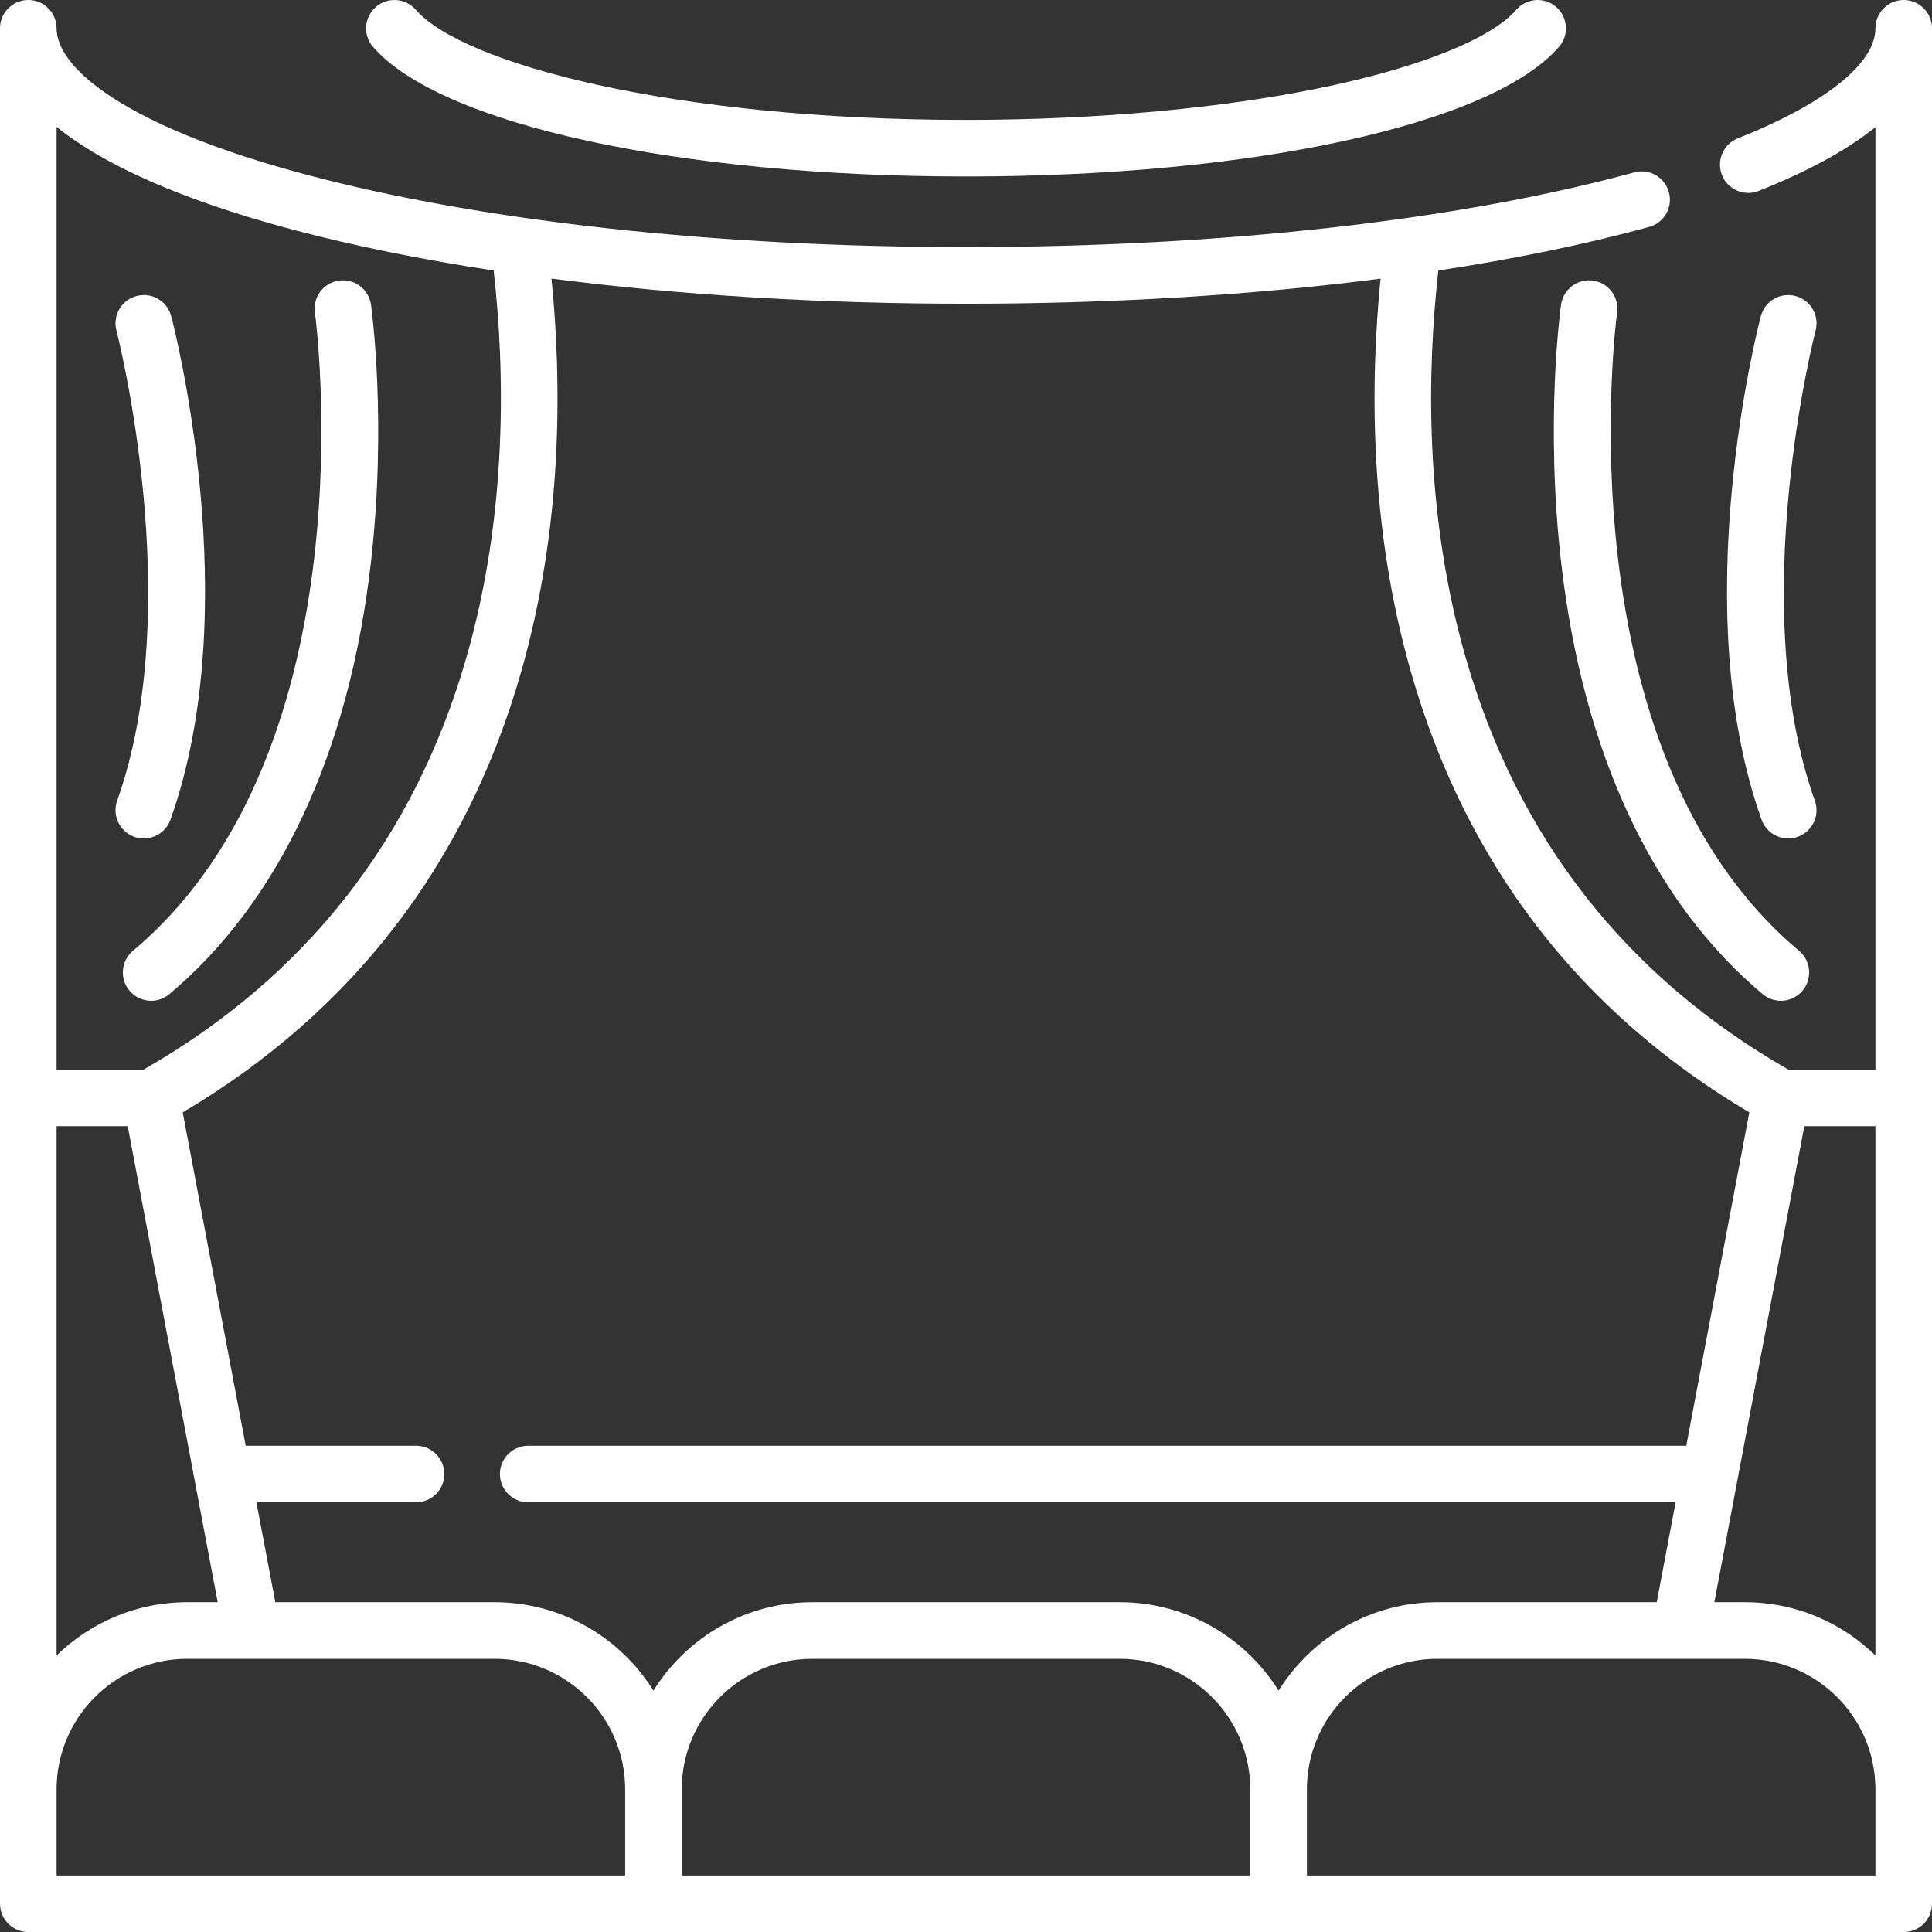
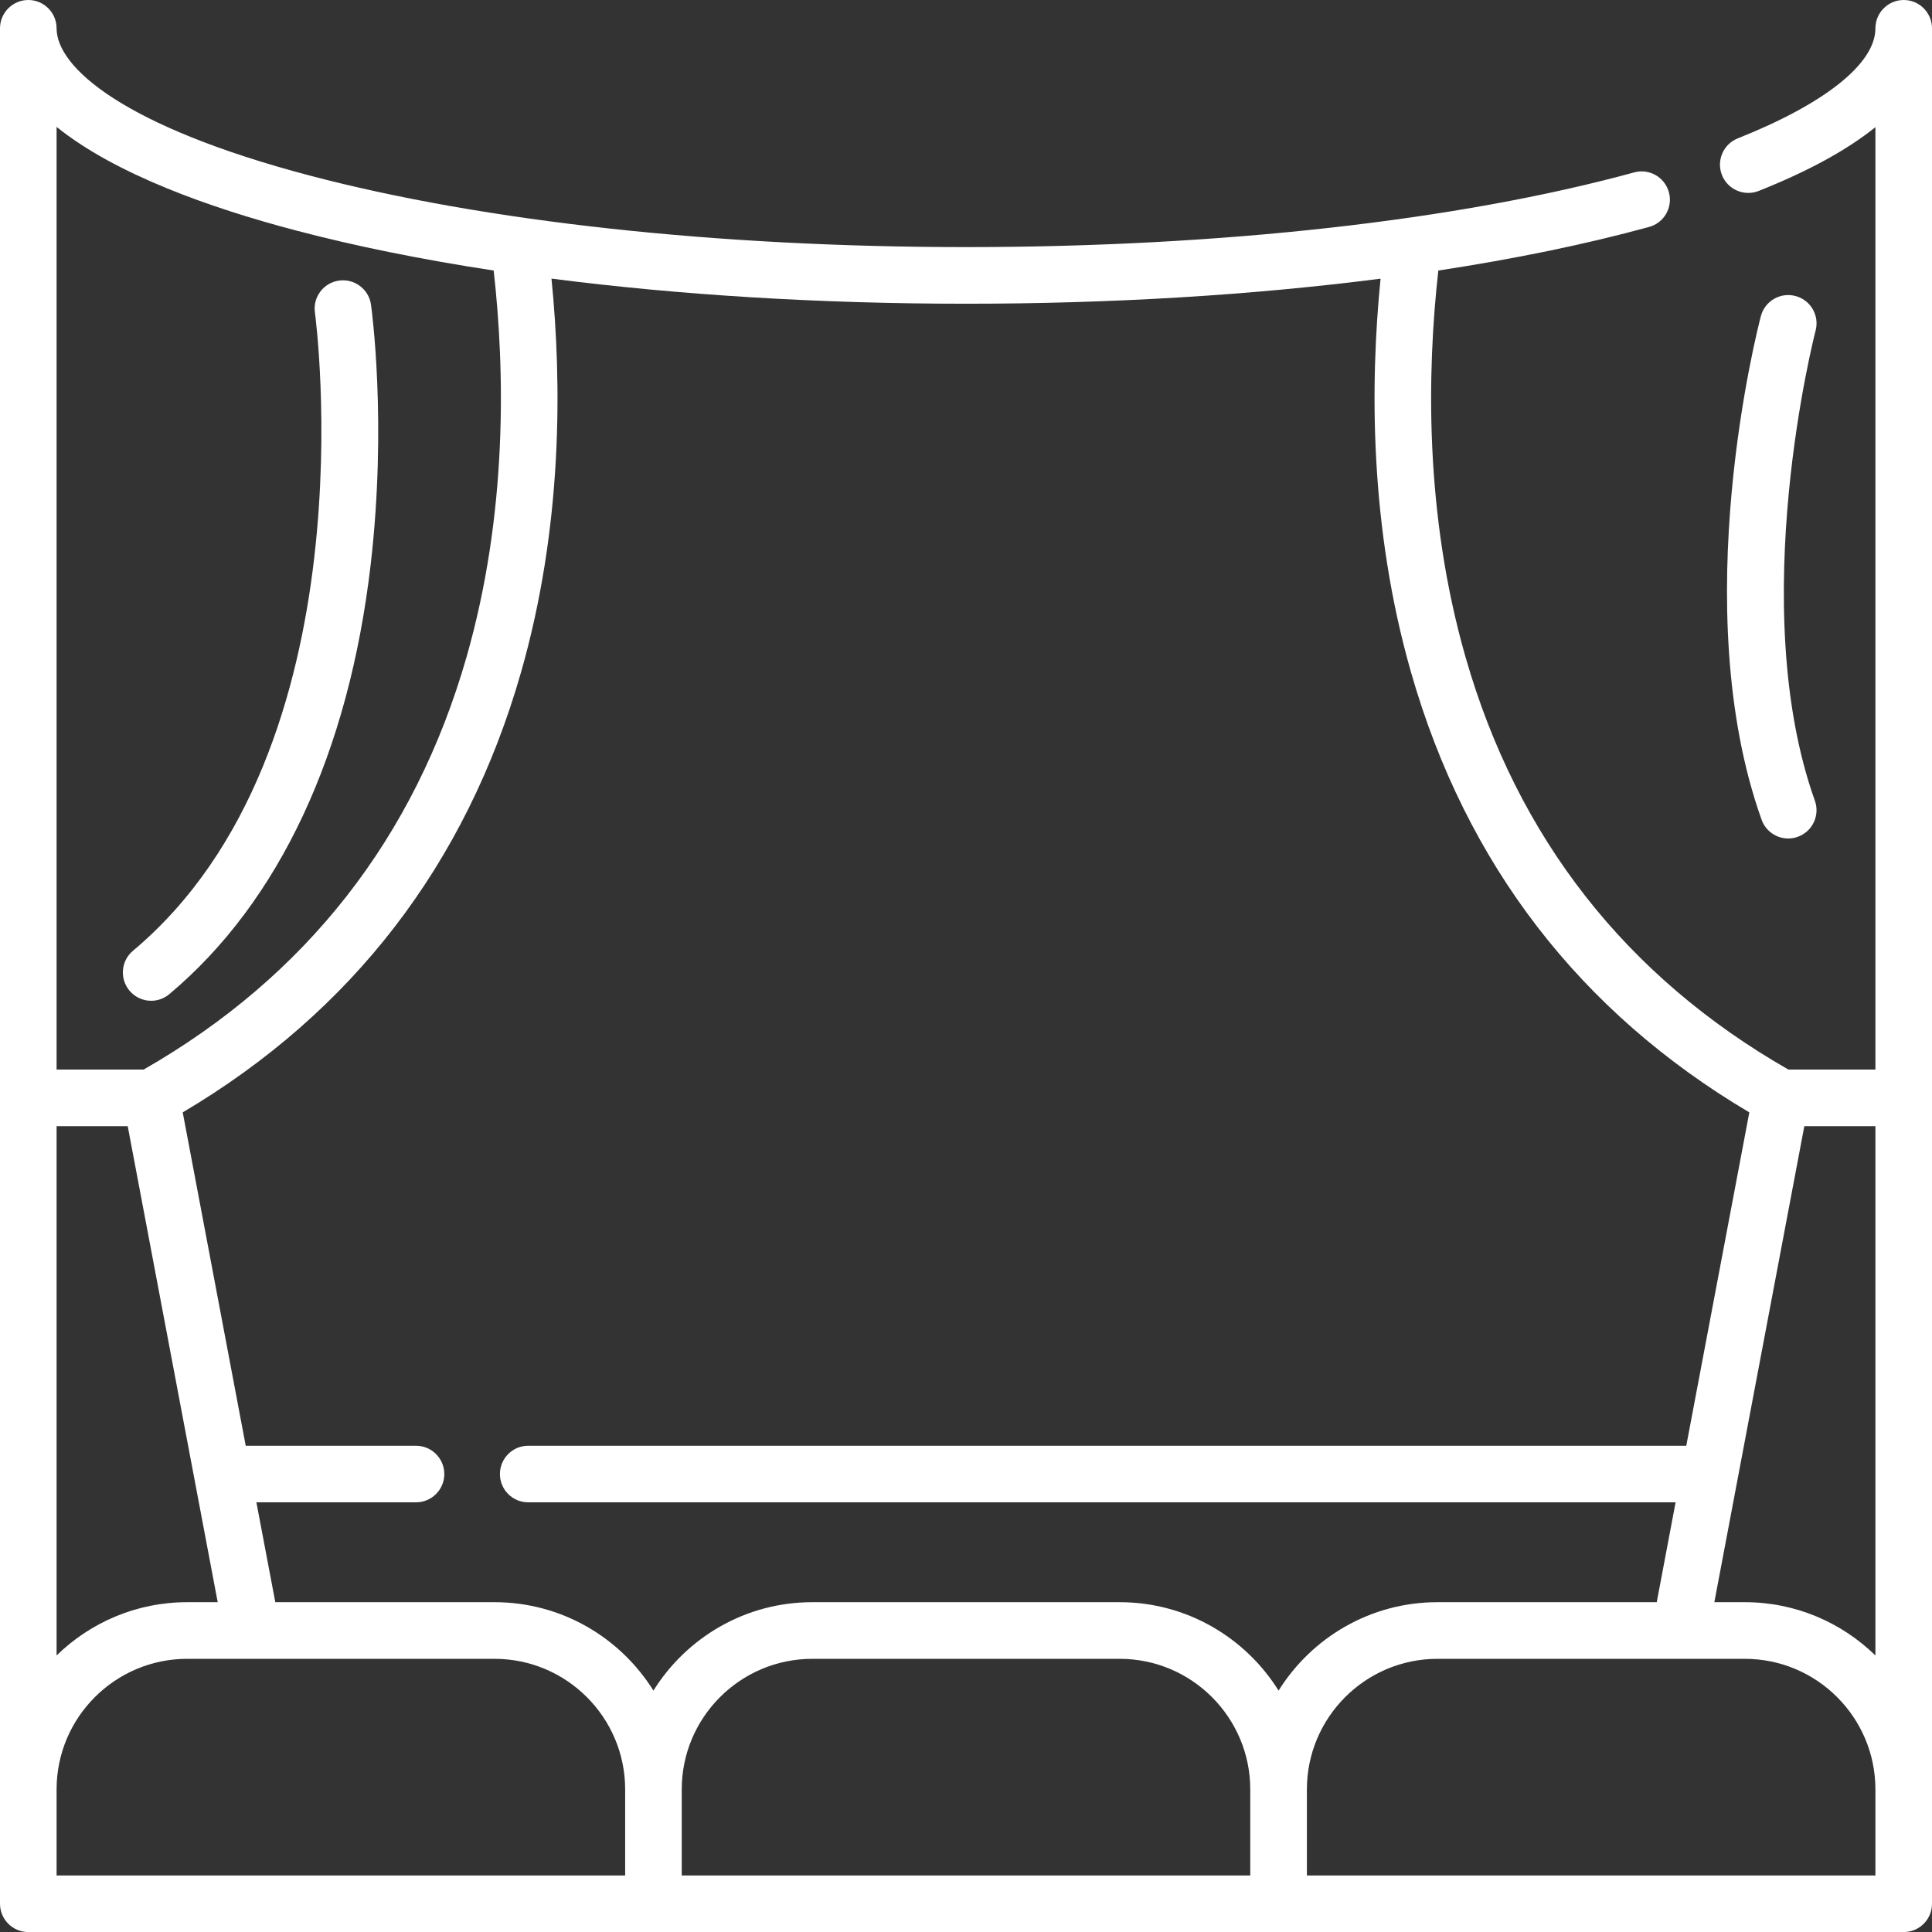
<svg xmlns="http://www.w3.org/2000/svg" width="38" height="38" viewBox="0 0 38 38" fill="none">
  <rect x="0" y="0" width="38" height="38" fill="#333333" stroke="none" />
-   <path d="M31.806 6.147C31.849 5.843 31.637 5.561 31.332 5.519C31.029 5.476 30.747 5.688 30.704 5.993C30.691 6.086 30.387 8.307 30.708 11.085C31.138 14.812 32.508 17.74 34.669 19.553C34.774 19.641 34.901 19.684 35.027 19.684C35.186 19.684 35.344 19.616 35.454 19.485C35.651 19.249 35.62 18.898 35.385 18.701C30.674 14.748 31.792 6.249 31.806 6.147Z" fill="white" />
  <path d="M35.314 5.822C35.017 5.743 34.712 5.921 34.634 6.218C34.573 6.45 33.157 11.946 34.648 16.122C34.729 16.35 34.944 16.492 35.172 16.492C35.234 16.492 35.297 16.482 35.359 16.459C35.649 16.356 35.8 16.038 35.696 15.748C34.322 11.899 35.696 6.555 35.711 6.501C35.789 6.204 35.611 5.9 35.314 5.822Z" fill="white" />
  <path d="M37.444 0C37.136 0 36.887 0.25 36.887 0.557C36.887 1.248 35.901 2.037 34.181 2.721C33.895 2.834 33.756 3.158 33.869 3.444C33.983 3.729 34.307 3.869 34.592 3.755C35.564 3.369 36.33 2.95 36.887 2.501V21.037H35.175C31.982 19.209 29.845 16.481 28.826 12.927C28.014 10.096 28.069 7.295 28.29 5.321C29.795 5.092 31.19 4.805 32.435 4.464C32.732 4.383 32.907 4.077 32.825 3.781C32.744 3.484 32.438 3.309 32.142 3.391C28.677 4.338 24.01 4.86 19 4.86C14.12 4.86 9.539 4.361 6.1 3.455C2.423 2.487 1.113 1.323 1.113 0.557C1.113 0.25 0.864 0 0.557 0C0.249 0 0 0.25 0 0.557V37.444C0 37.752 0.249 38.001 0.557 38.001H37.444C37.751 38.001 38 37.752 38 37.444V0.557C38 0.25 37.751 0 37.444 0ZM35.489 22.15H36.887V32.561C36.223 31.913 35.317 31.513 34.319 31.513H33.719L35.489 22.15ZM27.154 5.481C26.948 7.54 26.933 10.365 27.756 13.233C28.835 16.997 31.072 19.904 34.407 21.879L33.167 28.436H10.389C10.082 28.436 9.833 28.685 9.833 28.993C9.833 29.3 10.082 29.549 10.389 29.549H32.957L32.586 31.513H28.273C26.956 31.513 25.799 32.209 25.148 33.252C24.497 32.209 23.34 31.513 22.023 31.513H15.977C14.66 31.513 13.503 32.209 12.852 33.252C12.201 32.209 11.044 31.513 9.727 31.513H5.415L5.043 29.549H8.182C8.489 29.549 8.739 29.3 8.739 28.993C8.739 28.685 8.489 28.436 8.182 28.436H4.833L3.594 21.879C6.929 19.904 9.166 16.997 10.245 13.233C11.068 10.364 11.053 7.539 10.847 5.48C13.357 5.803 16.13 5.974 19 5.974C21.877 5.974 24.647 5.804 27.154 5.481ZM2.512 22.15L4.282 31.513H3.682C2.683 31.513 1.777 31.913 1.113 32.561V22.15H2.512ZM5.817 4.532C6.996 4.843 8.305 5.107 9.71 5.321C9.932 7.295 9.986 10.096 9.175 12.927C8.155 16.481 6.019 19.209 2.825 21.037H1.113V2.496C2.271 3.43 4.145 4.092 5.817 4.532ZM1.113 35.195C1.113 33.779 2.265 32.627 3.682 32.627H4.951C4.952 32.627 4.952 32.627 4.953 32.627C4.953 32.627 4.954 32.627 4.954 32.627H9.727C11.143 32.627 12.296 33.779 12.296 35.195V36.888H1.113V35.195ZM13.409 35.195C13.409 33.779 14.561 32.627 15.977 32.627H22.023C23.439 32.627 24.591 33.779 24.591 35.195V36.888H13.409V35.195ZM25.705 35.195C25.705 33.779 26.857 32.627 28.273 32.627H33.046C33.047 32.627 33.047 32.627 33.048 32.627C33.048 32.627 33.049 32.627 33.049 32.627H34.319C35.735 32.627 36.887 33.779 36.887 35.195V36.888H25.705V35.195Z" fill="white" />
-   <path d="M19 3.471C24.652 3.471 29.339 2.447 30.663 0.922C30.865 0.69 30.84 0.338 30.608 0.136C30.376 -0.065 30.025 -0.04 29.823 0.192C29.336 0.752 27.987 1.301 26.122 1.698C24.118 2.124 21.589 2.358 19 2.358C13.193 2.358 9.09 1.242 8.178 0.192C7.976 -0.04 7.625 -0.065 7.393 0.136C7.16 0.338 7.136 0.69 7.337 0.922C8.662 2.447 13.349 3.471 19 3.471Z" fill="white" />
  <path d="M2.615 18.701C2.38 18.898 2.349 19.249 2.547 19.485C2.657 19.616 2.815 19.684 2.973 19.684C3.1 19.684 3.227 19.641 3.331 19.553C5.492 17.74 6.862 14.812 7.293 11.085C7.613 8.307 7.31 6.086 7.297 5.992C7.254 5.688 6.972 5.476 6.668 5.519C6.363 5.561 6.151 5.843 6.194 6.147C6.206 6.233 7.339 14.738 2.615 18.701Z" fill="white" />
-   <path d="M2.641 16.459C2.703 16.482 2.766 16.492 2.828 16.492C3.057 16.492 3.271 16.35 3.353 16.122C4.844 11.946 3.428 6.45 3.367 6.218C3.288 5.921 2.984 5.743 2.687 5.822C2.39 5.9 2.212 6.204 2.29 6.501C2.304 6.555 3.678 11.899 2.304 15.748C2.201 16.038 2.352 16.356 2.641 16.459Z" fill="white" />
</svg>